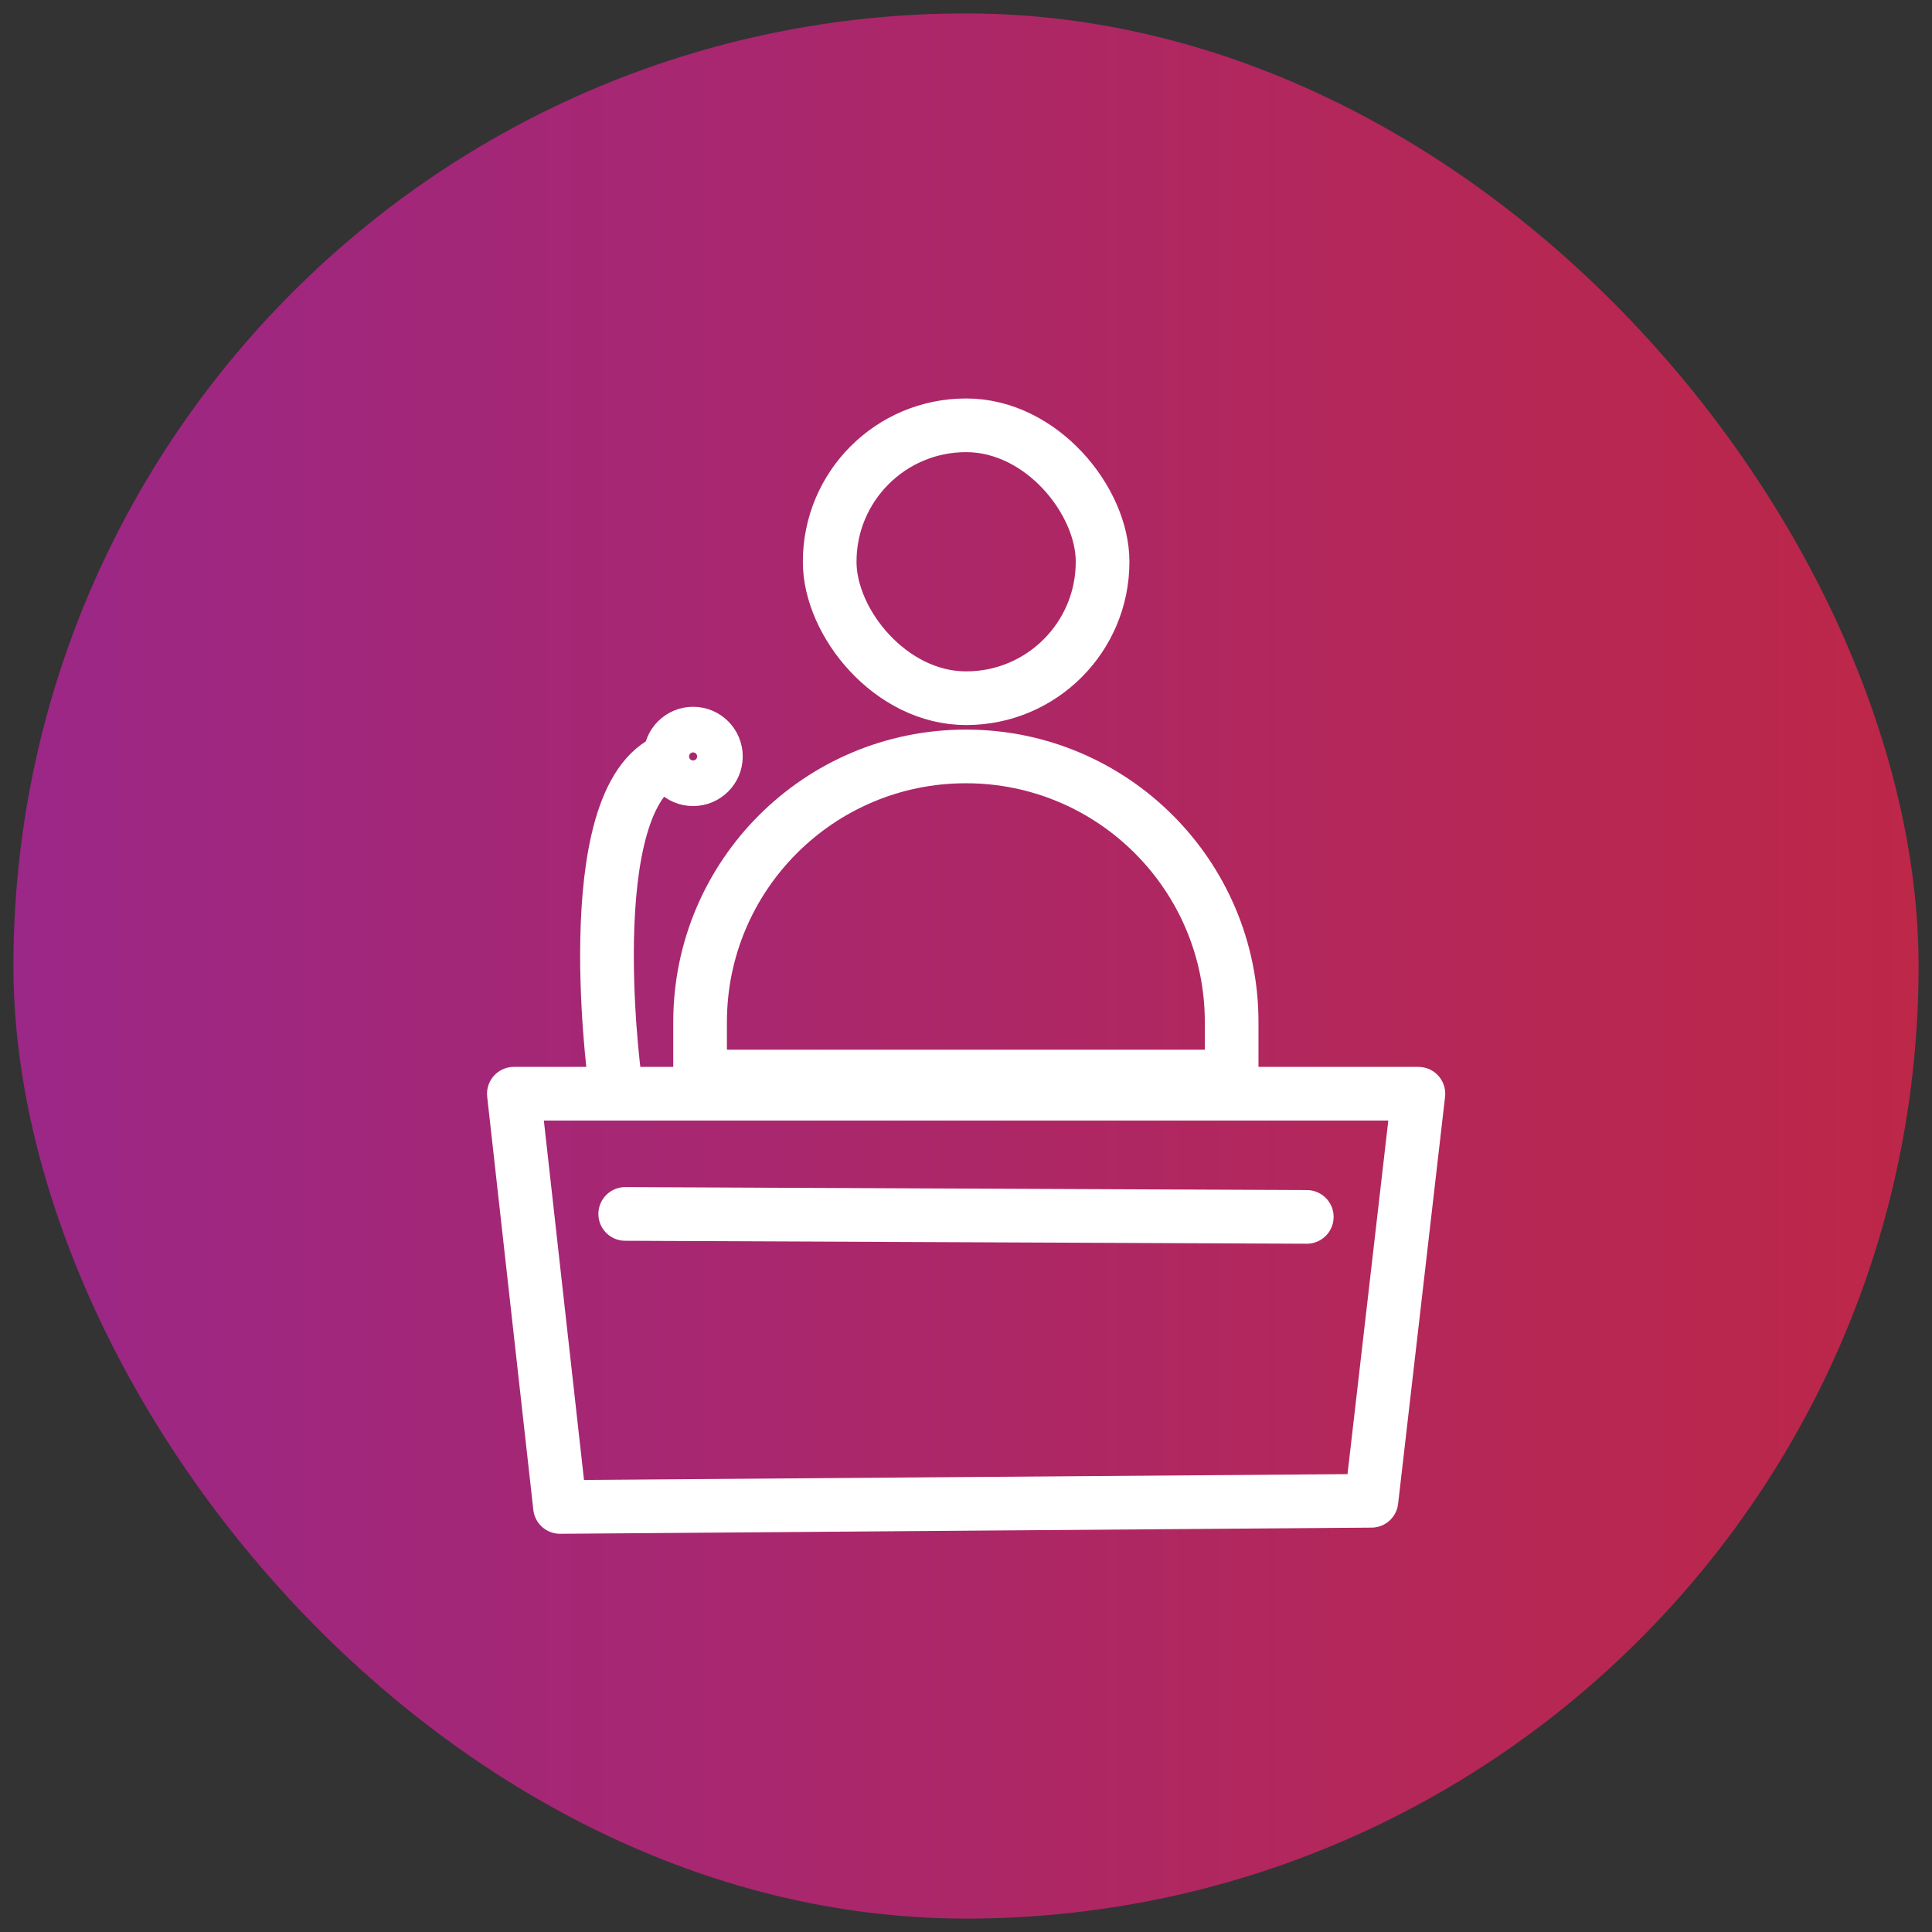
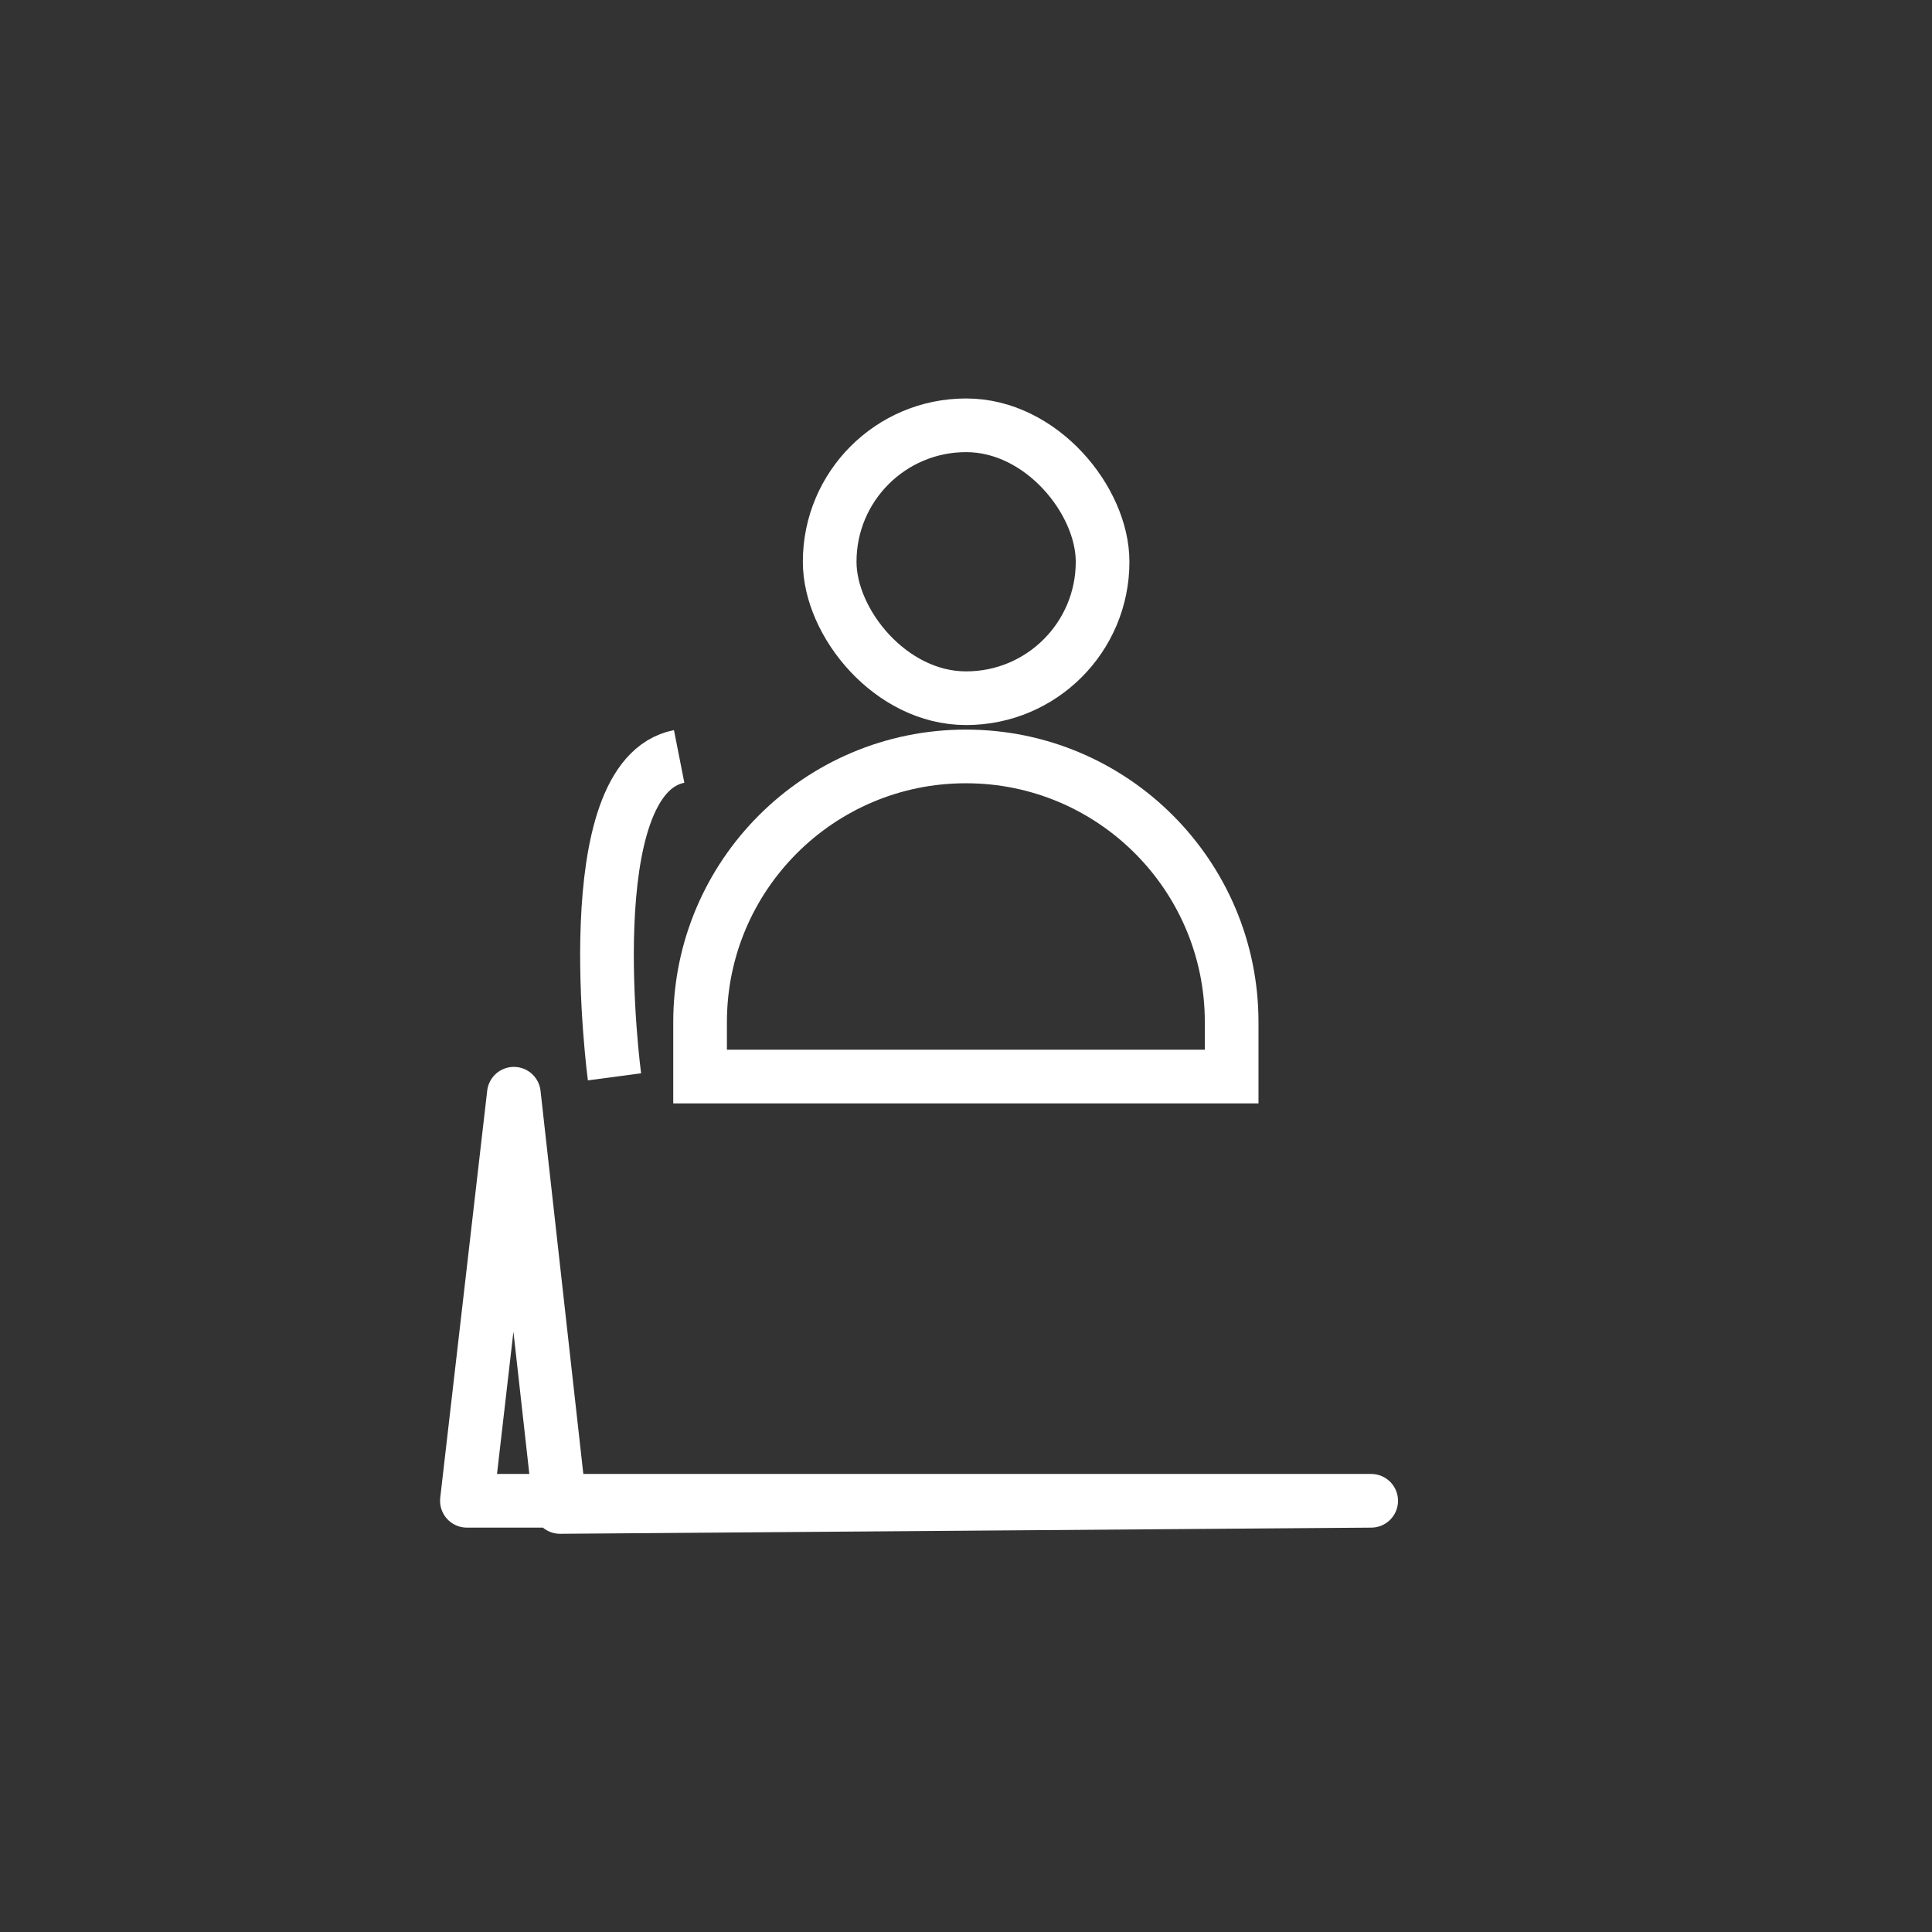
<svg xmlns="http://www.w3.org/2000/svg" viewBox="0 0 72 72">
  <rect x="0" y="0" width="72" height="72" fill="#333333" stroke="none" />
  <defs>
    <style>
      .cls-1 {
        fill: url(#linear-gradient);
        mix-blend-mode: multiply;
      }

      .cls-2 {
        isolation: isolate;
      }

      .cls-3, .cls-4, .cls-5 {
        fill: none;
        stroke: #fff;
        stroke-width: 2px;
      }

      .cls-3, .cls-5 {
        stroke-miterlimit: 10;
      }

      .cls-4 {
        stroke-linecap: round;
        stroke-linejoin: round;
      }

      .cls-5 {
        opacity: 0;
      }
    </style>
    <linearGradient id="linear-gradient" x1=".5" y1="36" x2="71.5" y2="36" gradientUnits="userSpaceOnUse">
      <stop offset="0" stop-color="#9b2787" />
      <stop offset="1" stop-color="#bd2748" />
    </linearGradient>
  </defs>
  <g class="cls-2">
    <g id="Layer_1" data-name="Layer 1">
-       <rect class="cls-1" x=".5" y=".5" width="71" height="71" rx="35.5" ry="35.5" />
      <g>
-         <rect class="cls-5" x="13.81" y="13.81" width="44.38" height="44.37" rx="2.77" ry="2.77" />
        <g>
          <path class="cls-3" d="m36,28.19h0c5.47,0,9.9,4.44,9.9,9.9v2.03h-19.81v-2.03c0-5.47,4.44-9.9,9.9-9.9Z" />
          <rect class="cls-3" x="30.92" y="15.85" width="10.17" height="10.17" rx="5.08" ry="5.08" />
-           <path class="cls-4" d="m51.1,55.93c-10.08.08-20.15.15-30.23.23-.57-5.13-1.15-10.27-1.72-15.4h33.71c-.58,5.06-1.17,10.12-1.75,15.17Z" />
-           <line class="cls-4" x1="23.3" y1="45.24" x2="48.7" y2="45.35" />
+           <path class="cls-4" d="m51.1,55.93c-10.08.08-20.15.15-30.23.23-.57-5.13-1.15-10.27-1.72-15.4c-.58,5.06-1.17,10.12-1.75,15.17Z" />
          <path class="cls-3" d="m22.9,40.13s-1.49-11.17,2.41-11.94" />
-           <circle class="cls-3" cx="25.83" cy="28.19" r=".85" />
        </g>
      </g>
    </g>
  </g>
</svg>